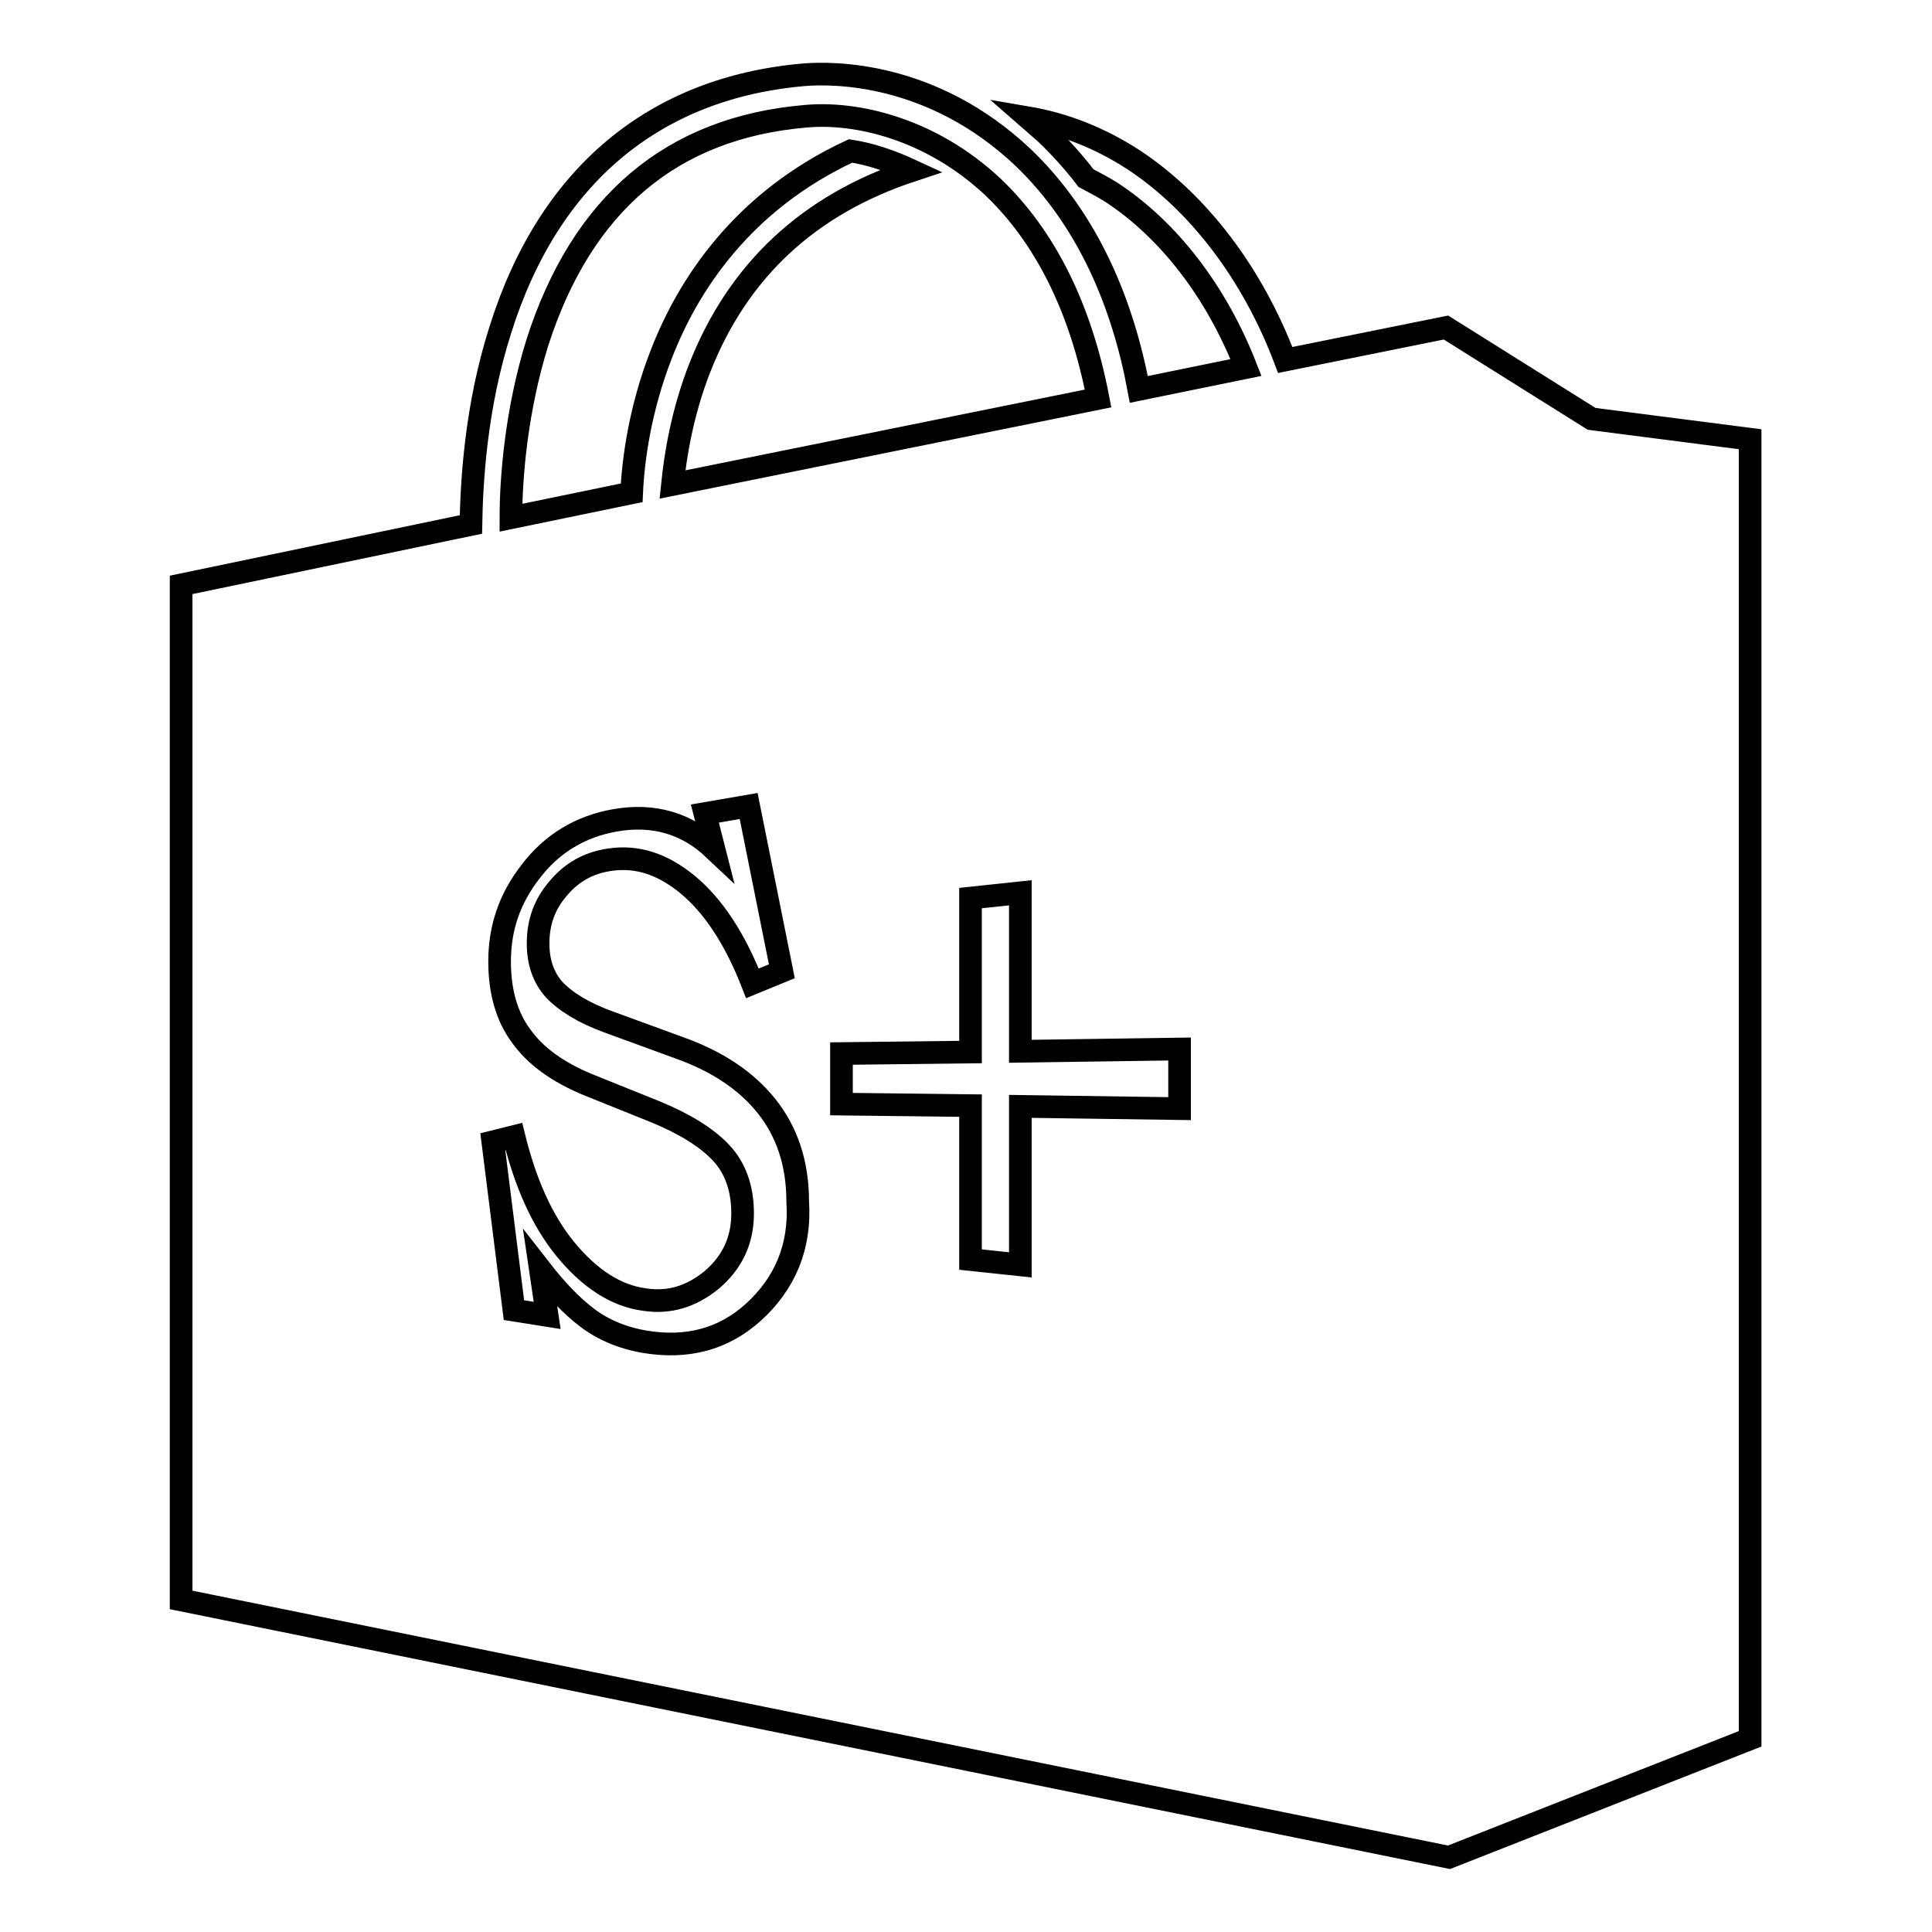
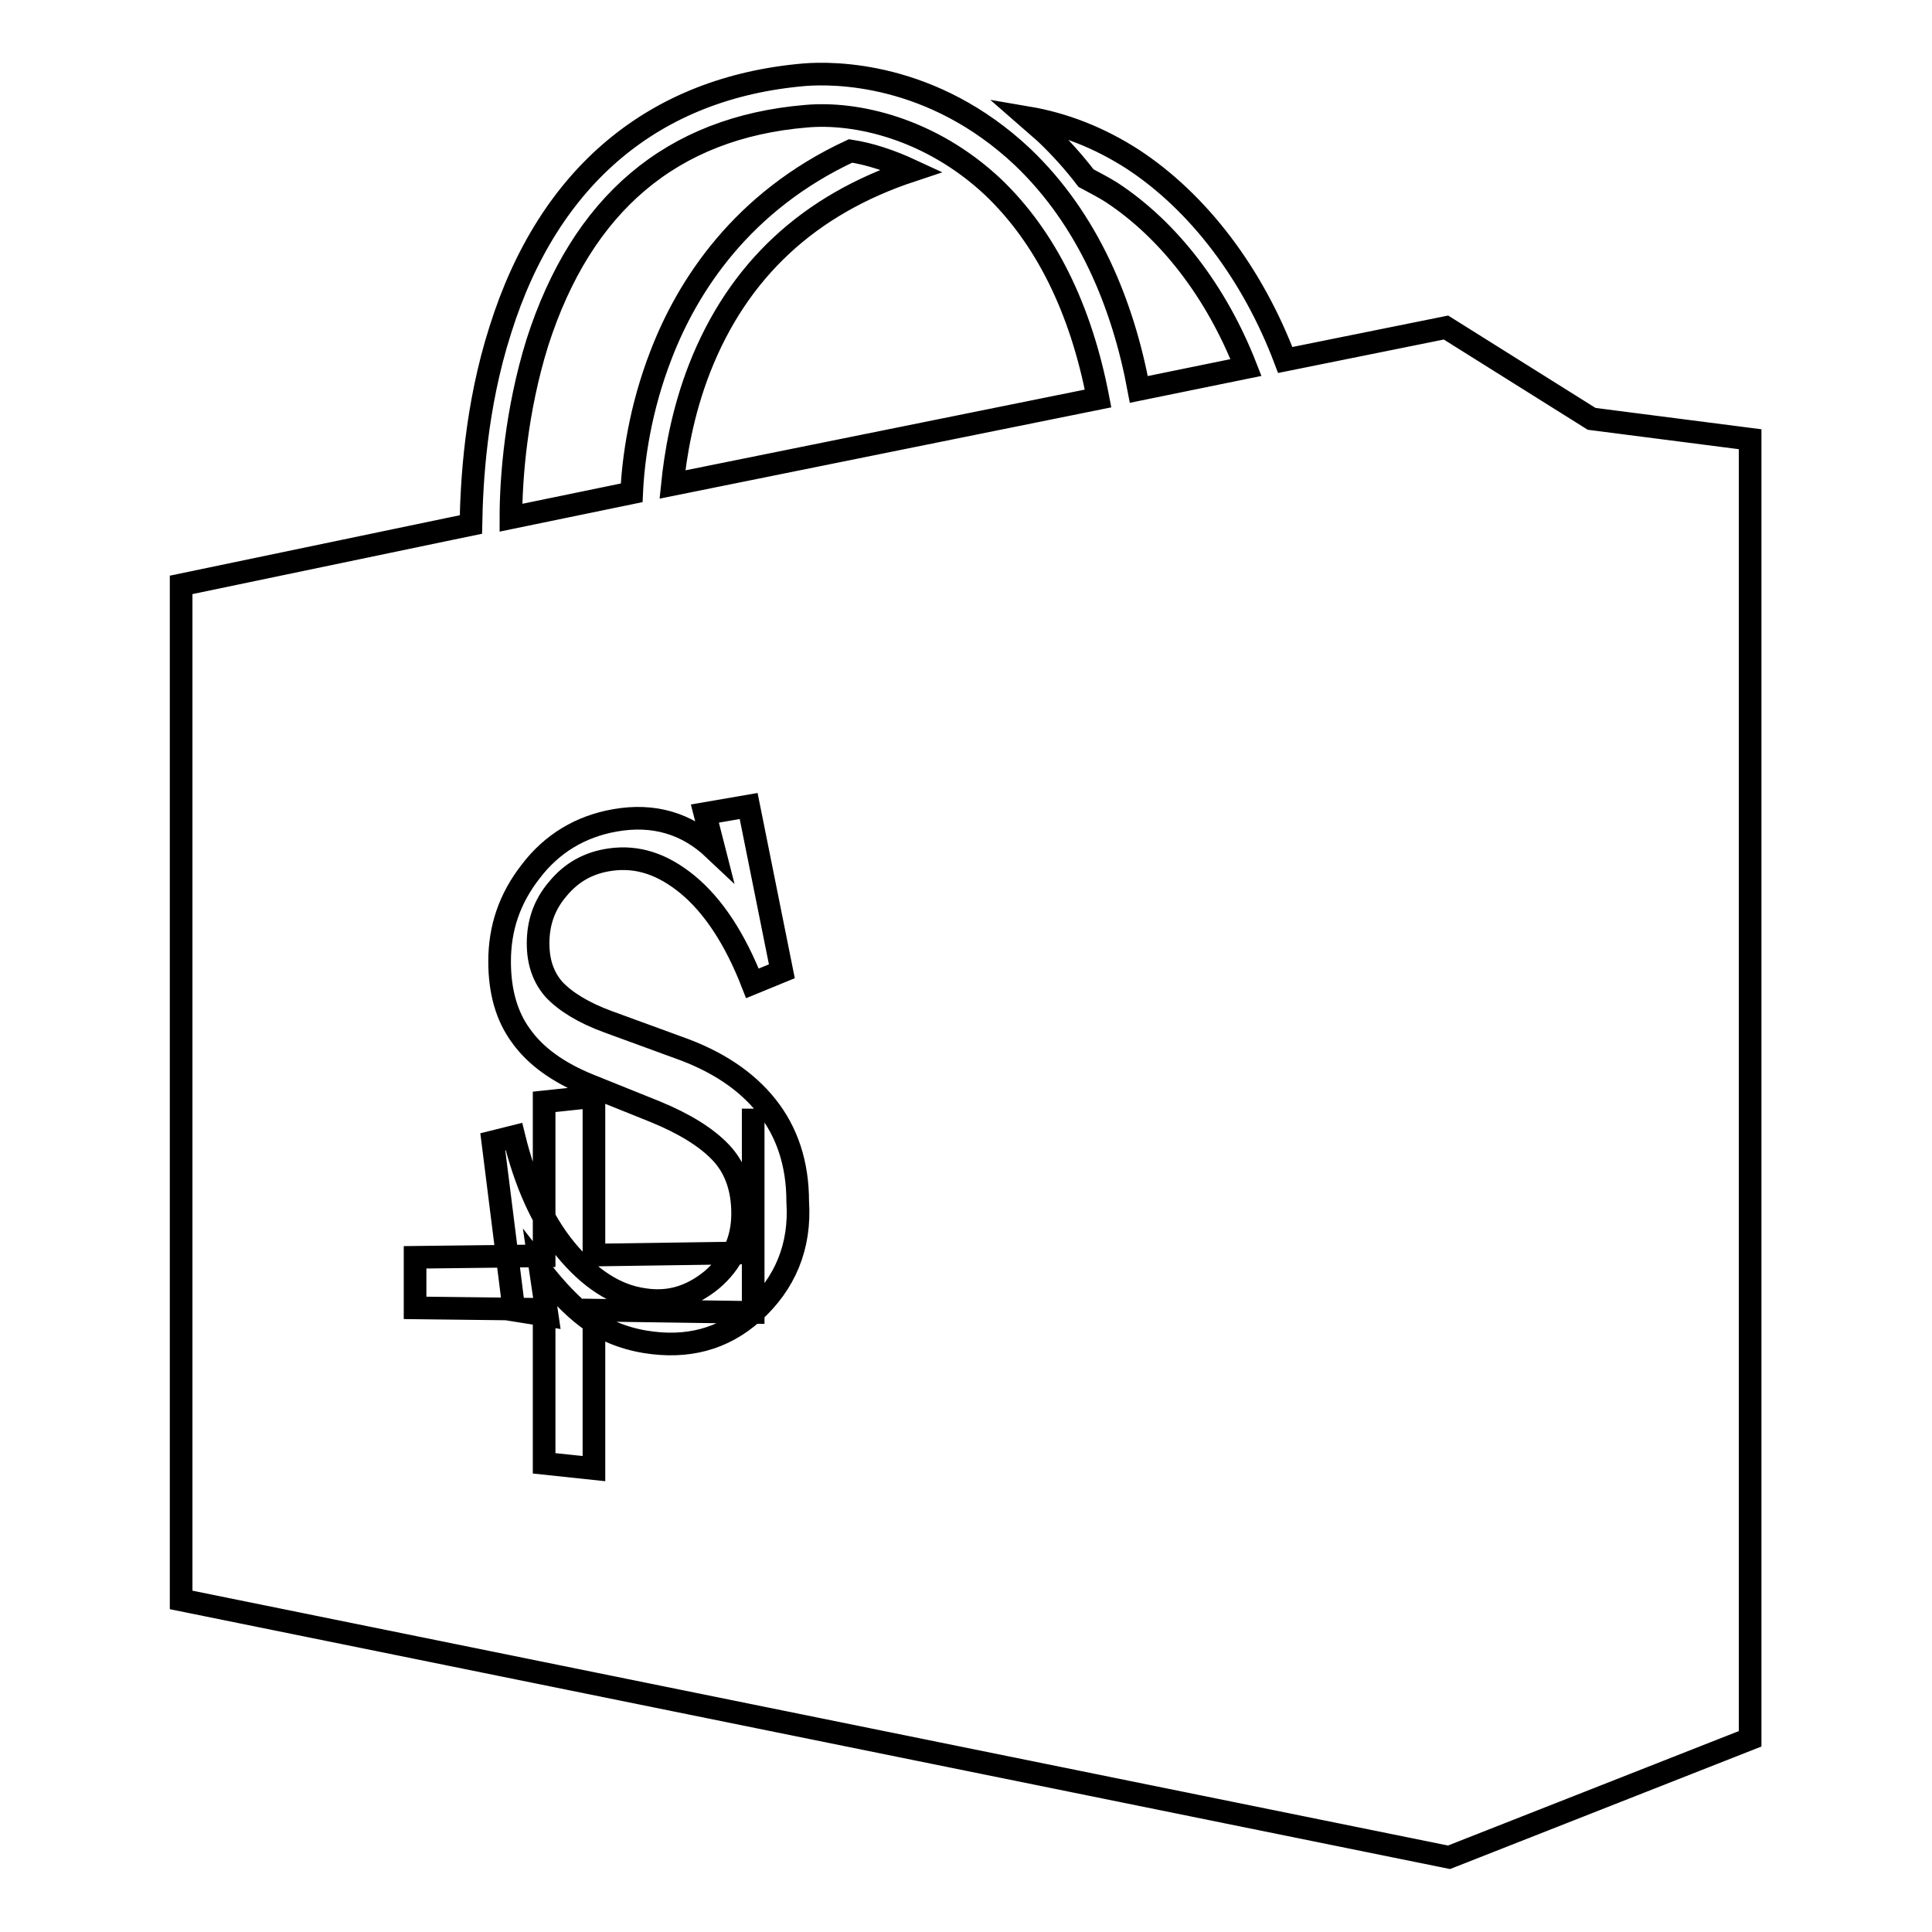
<svg xmlns="http://www.w3.org/2000/svg" version="1.1" x="0px" y="0px" viewBox="0 0 256 256" enable-background="new 0 0 256 256" xml:space="preserve">
  <g>
    <g>
-       <path stroke-width="3" fill-opacity="0" stroke="#000000" d="M210.9,55.5l-19.3-12.1l-21.3,4.3c-4.3-11.4-11.5-20.9-20.2-26.6c-4.5-2.9-9.2-4.7-13.9-5.5c0.8,0.7,1.5,1.3,2.3,2c2,1.9,3.8,3.9,5.4,6c1.1,0.6,2.3,1.2,3.4,1.9c7.6,5,13.9,13.2,17.8,23.2l-14.2,2.9c-2.1-11.3-6.7-22.5-15.4-30.8c-12-11.3-25.1-11.2-28.9-10.9c-19.9,1.7-33.9,13.4-40.3,33.8c-3.3,10.3-3.8,20.3-3.9,25.8l-2.9,0.6L24,77.5v134.5l168,34.1l39.9-15.7V58.2L210.9,55.5z M71.2,45.4c5.9-18.4,17.8-28.5,35.6-30c6.6-0.6,16.5,1.6,24.8,9.4c6.9,6.6,11.6,16,13.9,28L89.1,64.2c0.4-3.9,1.3-9.5,3.6-15.4c5.1-13,14.5-21.7,28.1-26.2c-2.8-1.3-5.5-2.2-8.1-2.6c-14.4,6.7-21.6,17.9-25.1,27c-2.8,7.2-3.7,13.9-3.9,18.3l-16,3.3C67.7,63.3,68.4,54.4,71.2,45.4z M99.8,173.9c-4,3.6-8.8,4.8-14.3,3.9c-3-0.5-5.6-1.6-7.7-3.2c-2-1.5-4.1-3.7-6.2-6.4l0.9,6.1l-4.4-0.7l-2.8-22.3l2.8-0.7c1.5,6.1,3.7,11.1,6.8,14.9c3.2,3.9,6.7,6.2,10.5,6.7c3.3,0.5,6.2-0.4,8.9-2.6c2.7-2.3,4.1-5.2,4.1-8.8c0-3.4-1-6.1-2.9-8.1c-1.9-2-4.8-3.8-8.7-5.4l-8.7-3.5c-4.2-1.7-7.2-3.9-9.1-6.6c-1.9-2.6-2.8-5.9-2.8-9.8c0-4.4,1.3-8.3,4.1-11.9c2.8-3.7,6.6-6,11.2-6.8c5.1-0.9,9.5,0.4,13.1,3.8l-1.2-4.7l5.8-1l4.4,21.9l-3.9,1.6c-2.3-5.9-5.2-10.3-8.6-13.1c-3.3-2.7-6.6-3.8-10.2-3.3c-2.9,0.4-5.2,1.7-7,3.9c-1.8,2.1-2.6,4.5-2.6,7.2c0,2.5,0.7,4.5,2.1,6.1c1.5,1.6,3.9,3.1,7.2,4.3l9.3,3.4c5.1,1.8,9,4.4,11.7,7.8c2.7,3.4,4.1,7.6,4.1,12.6C106.1,165.2,104,170.1,99.8,173.9z M156.3,146.9l-21.1-0.3v21l-6.6-0.7v-20.4l-17.1-0.2v-6.7l17.1-0.2v-20.4l6.6-0.7v21l21.1-0.3V146.9z" />
+       <path stroke-width="3" fill-opacity="0" stroke="#000000" d="M210.9,55.5l-19.3-12.1l-21.3,4.3c-4.3-11.4-11.5-20.9-20.2-26.6c-4.5-2.9-9.2-4.7-13.9-5.5c0.8,0.7,1.5,1.3,2.3,2c2,1.9,3.8,3.9,5.4,6c1.1,0.6,2.3,1.2,3.4,1.9c7.6,5,13.9,13.2,17.8,23.2l-14.2,2.9c-2.1-11.3-6.7-22.5-15.4-30.8c-12-11.3-25.1-11.2-28.9-10.9c-19.9,1.7-33.9,13.4-40.3,33.8c-3.3,10.3-3.8,20.3-3.9,25.8l-2.9,0.6L24,77.5v134.5l168,34.1l39.9-15.7V58.2L210.9,55.5z M71.2,45.4c5.9-18.4,17.8-28.5,35.6-30c6.6-0.6,16.5,1.6,24.8,9.4c6.9,6.6,11.6,16,13.9,28L89.1,64.2c0.4-3.9,1.3-9.5,3.6-15.4c5.1-13,14.5-21.7,28.1-26.2c-2.8-1.3-5.5-2.2-8.1-2.6c-14.4,6.7-21.6,17.9-25.1,27c-2.8,7.2-3.7,13.9-3.9,18.3l-16,3.3C67.7,63.3,68.4,54.4,71.2,45.4z M99.8,173.9c-4,3.6-8.8,4.8-14.3,3.9c-3-0.5-5.6-1.6-7.7-3.2c-2-1.5-4.1-3.7-6.2-6.4l0.9,6.1l-4.4-0.7l-2.8-22.3l2.8-0.7c1.5,6.1,3.7,11.1,6.8,14.9c3.2,3.9,6.7,6.2,10.5,6.7c3.3,0.5,6.2-0.4,8.9-2.6c2.7-2.3,4.1-5.2,4.1-8.8c0-3.4-1-6.1-2.9-8.1c-1.9-2-4.8-3.8-8.7-5.4l-8.7-3.5c-4.2-1.7-7.2-3.9-9.1-6.6c-1.9-2.6-2.8-5.9-2.8-9.8c0-4.4,1.3-8.3,4.1-11.9c2.8-3.7,6.6-6,11.2-6.8c5.1-0.9,9.5,0.4,13.1,3.8l-1.2-4.7l5.8-1l4.4,21.9l-3.9,1.6c-2.3-5.9-5.2-10.3-8.6-13.1c-3.3-2.7-6.6-3.8-10.2-3.3c-2.9,0.4-5.2,1.7-7,3.9c-1.8,2.1-2.6,4.5-2.6,7.2c0,2.5,0.7,4.5,2.1,6.1c1.5,1.6,3.9,3.1,7.2,4.3l9.3,3.4c5.1,1.8,9,4.4,11.7,7.8c2.7,3.4,4.1,7.6,4.1,12.6C106.1,165.2,104,170.1,99.8,173.9z l-21.1-0.3v21l-6.6-0.7v-20.4l-17.1-0.2v-6.7l17.1-0.2v-20.4l6.6-0.7v21l21.1-0.3V146.9z" />
    </g>
  </g>
</svg>